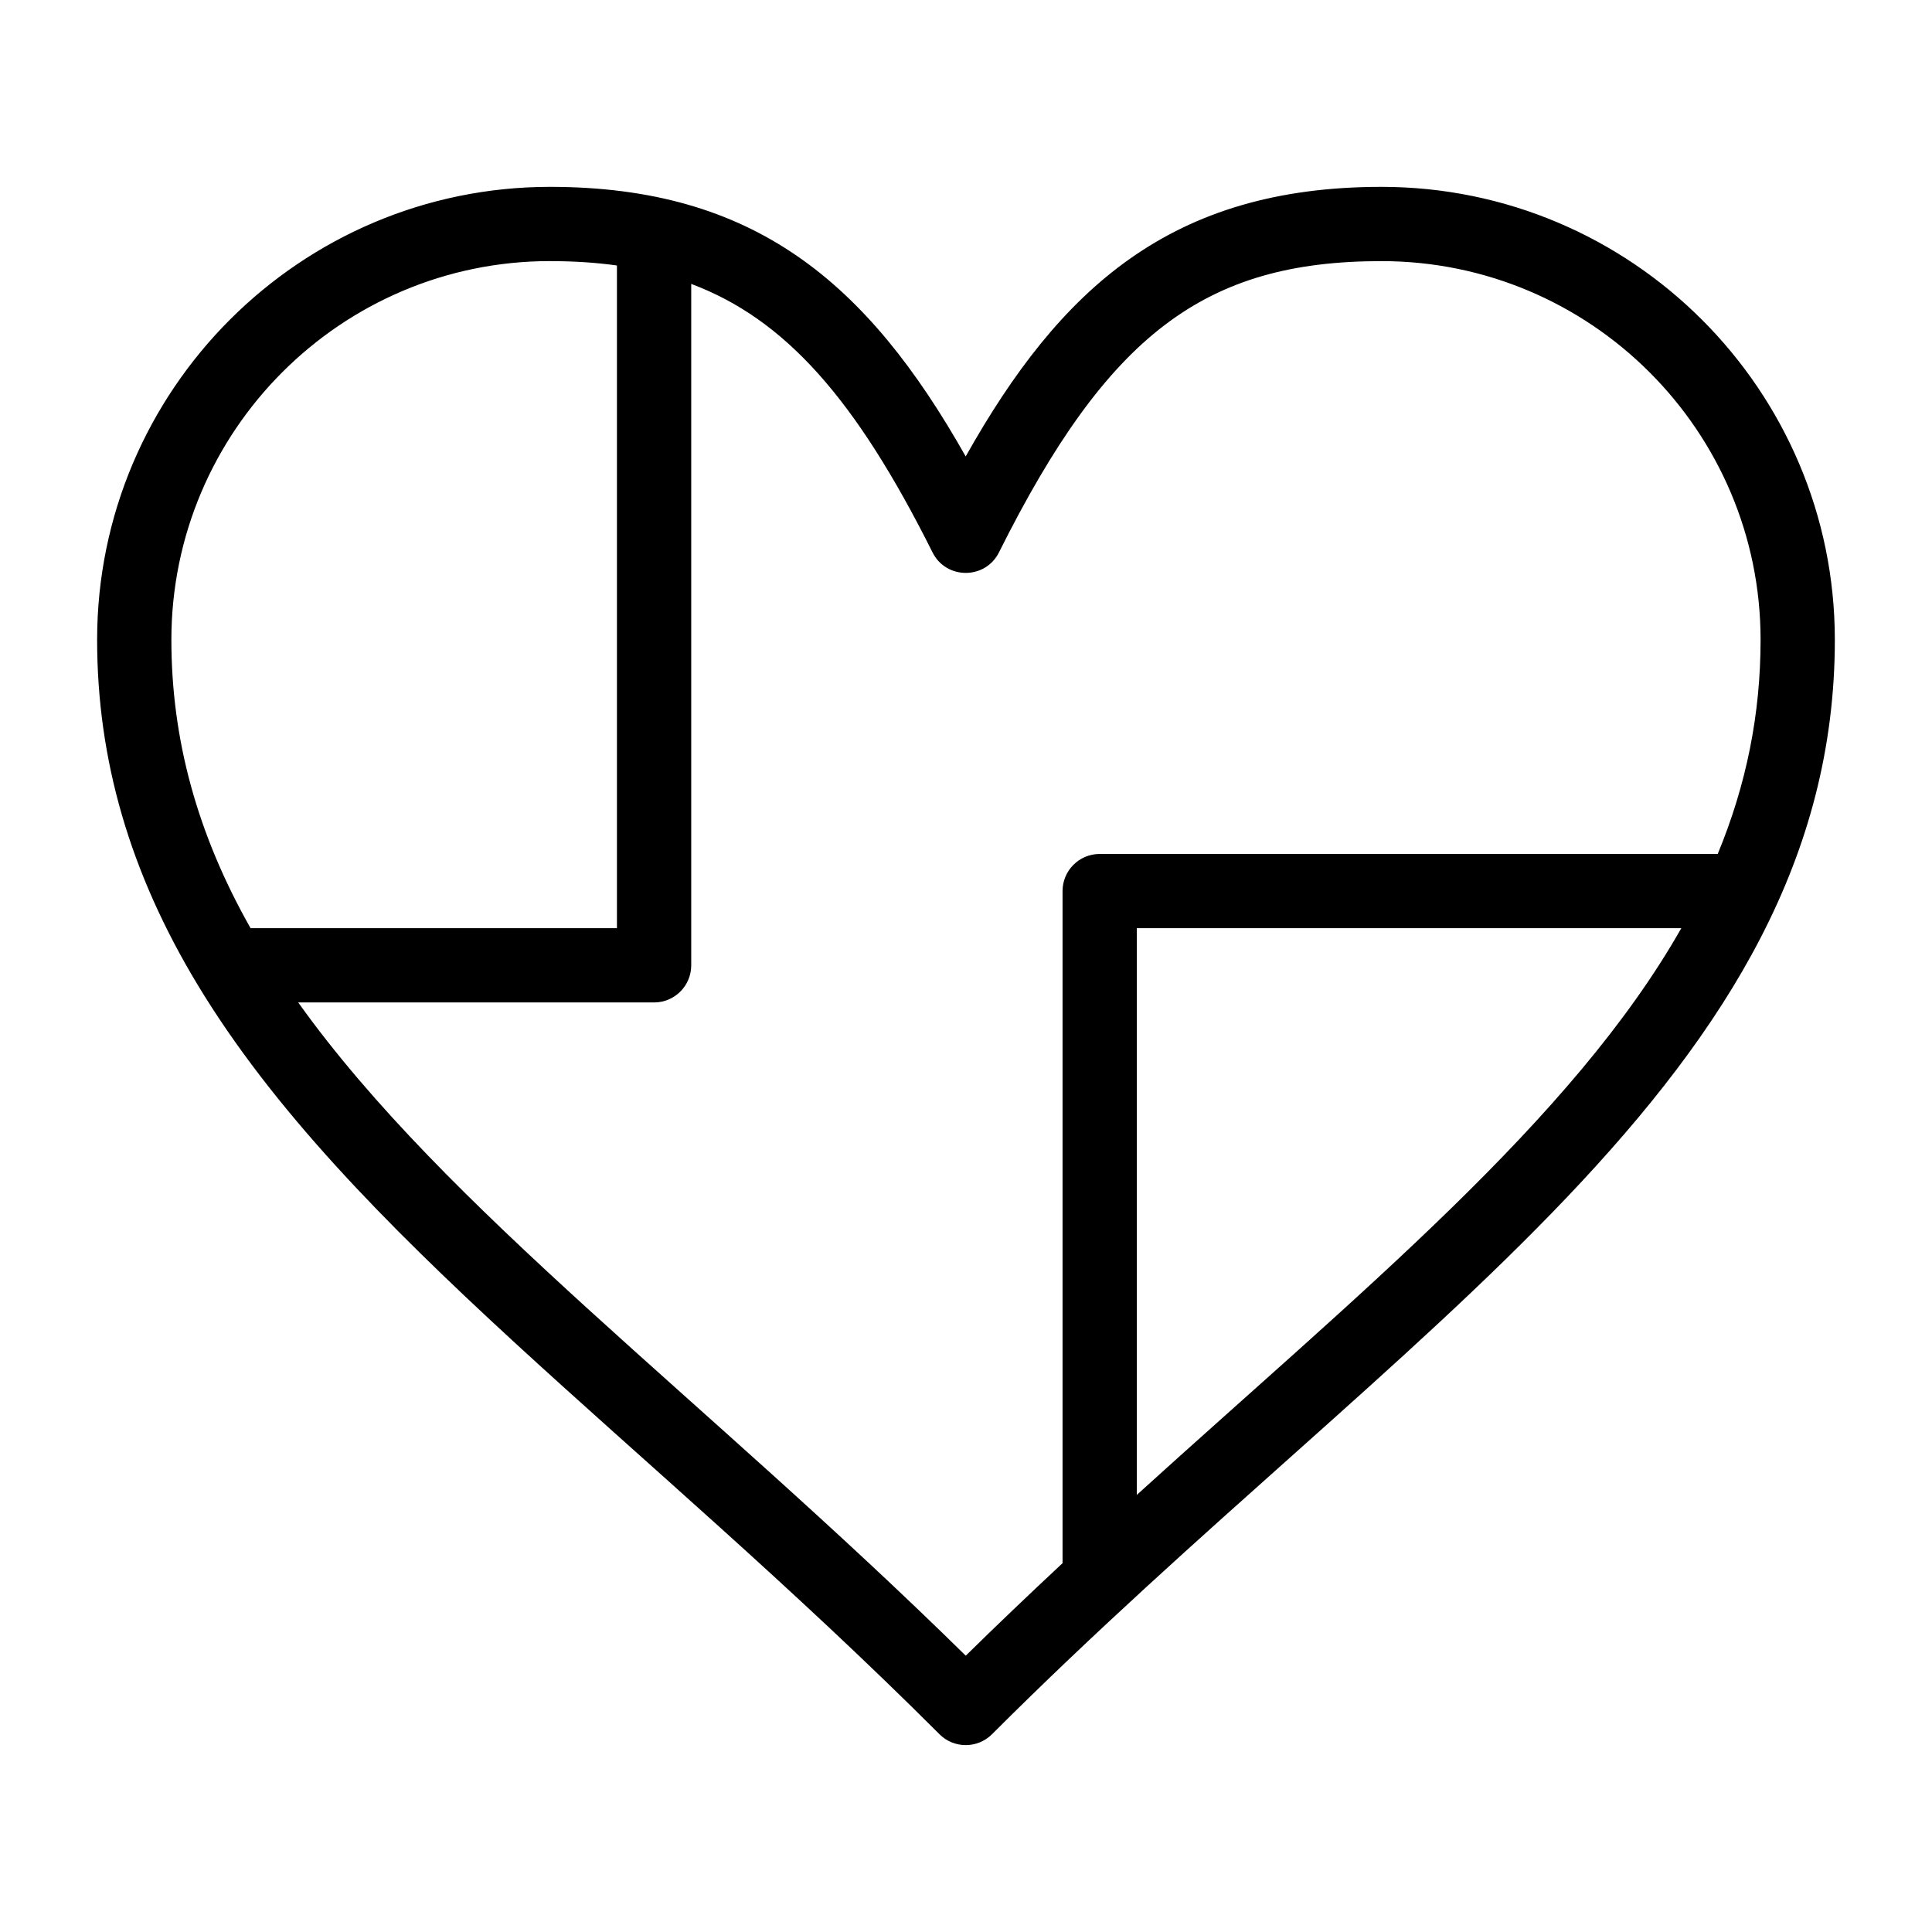
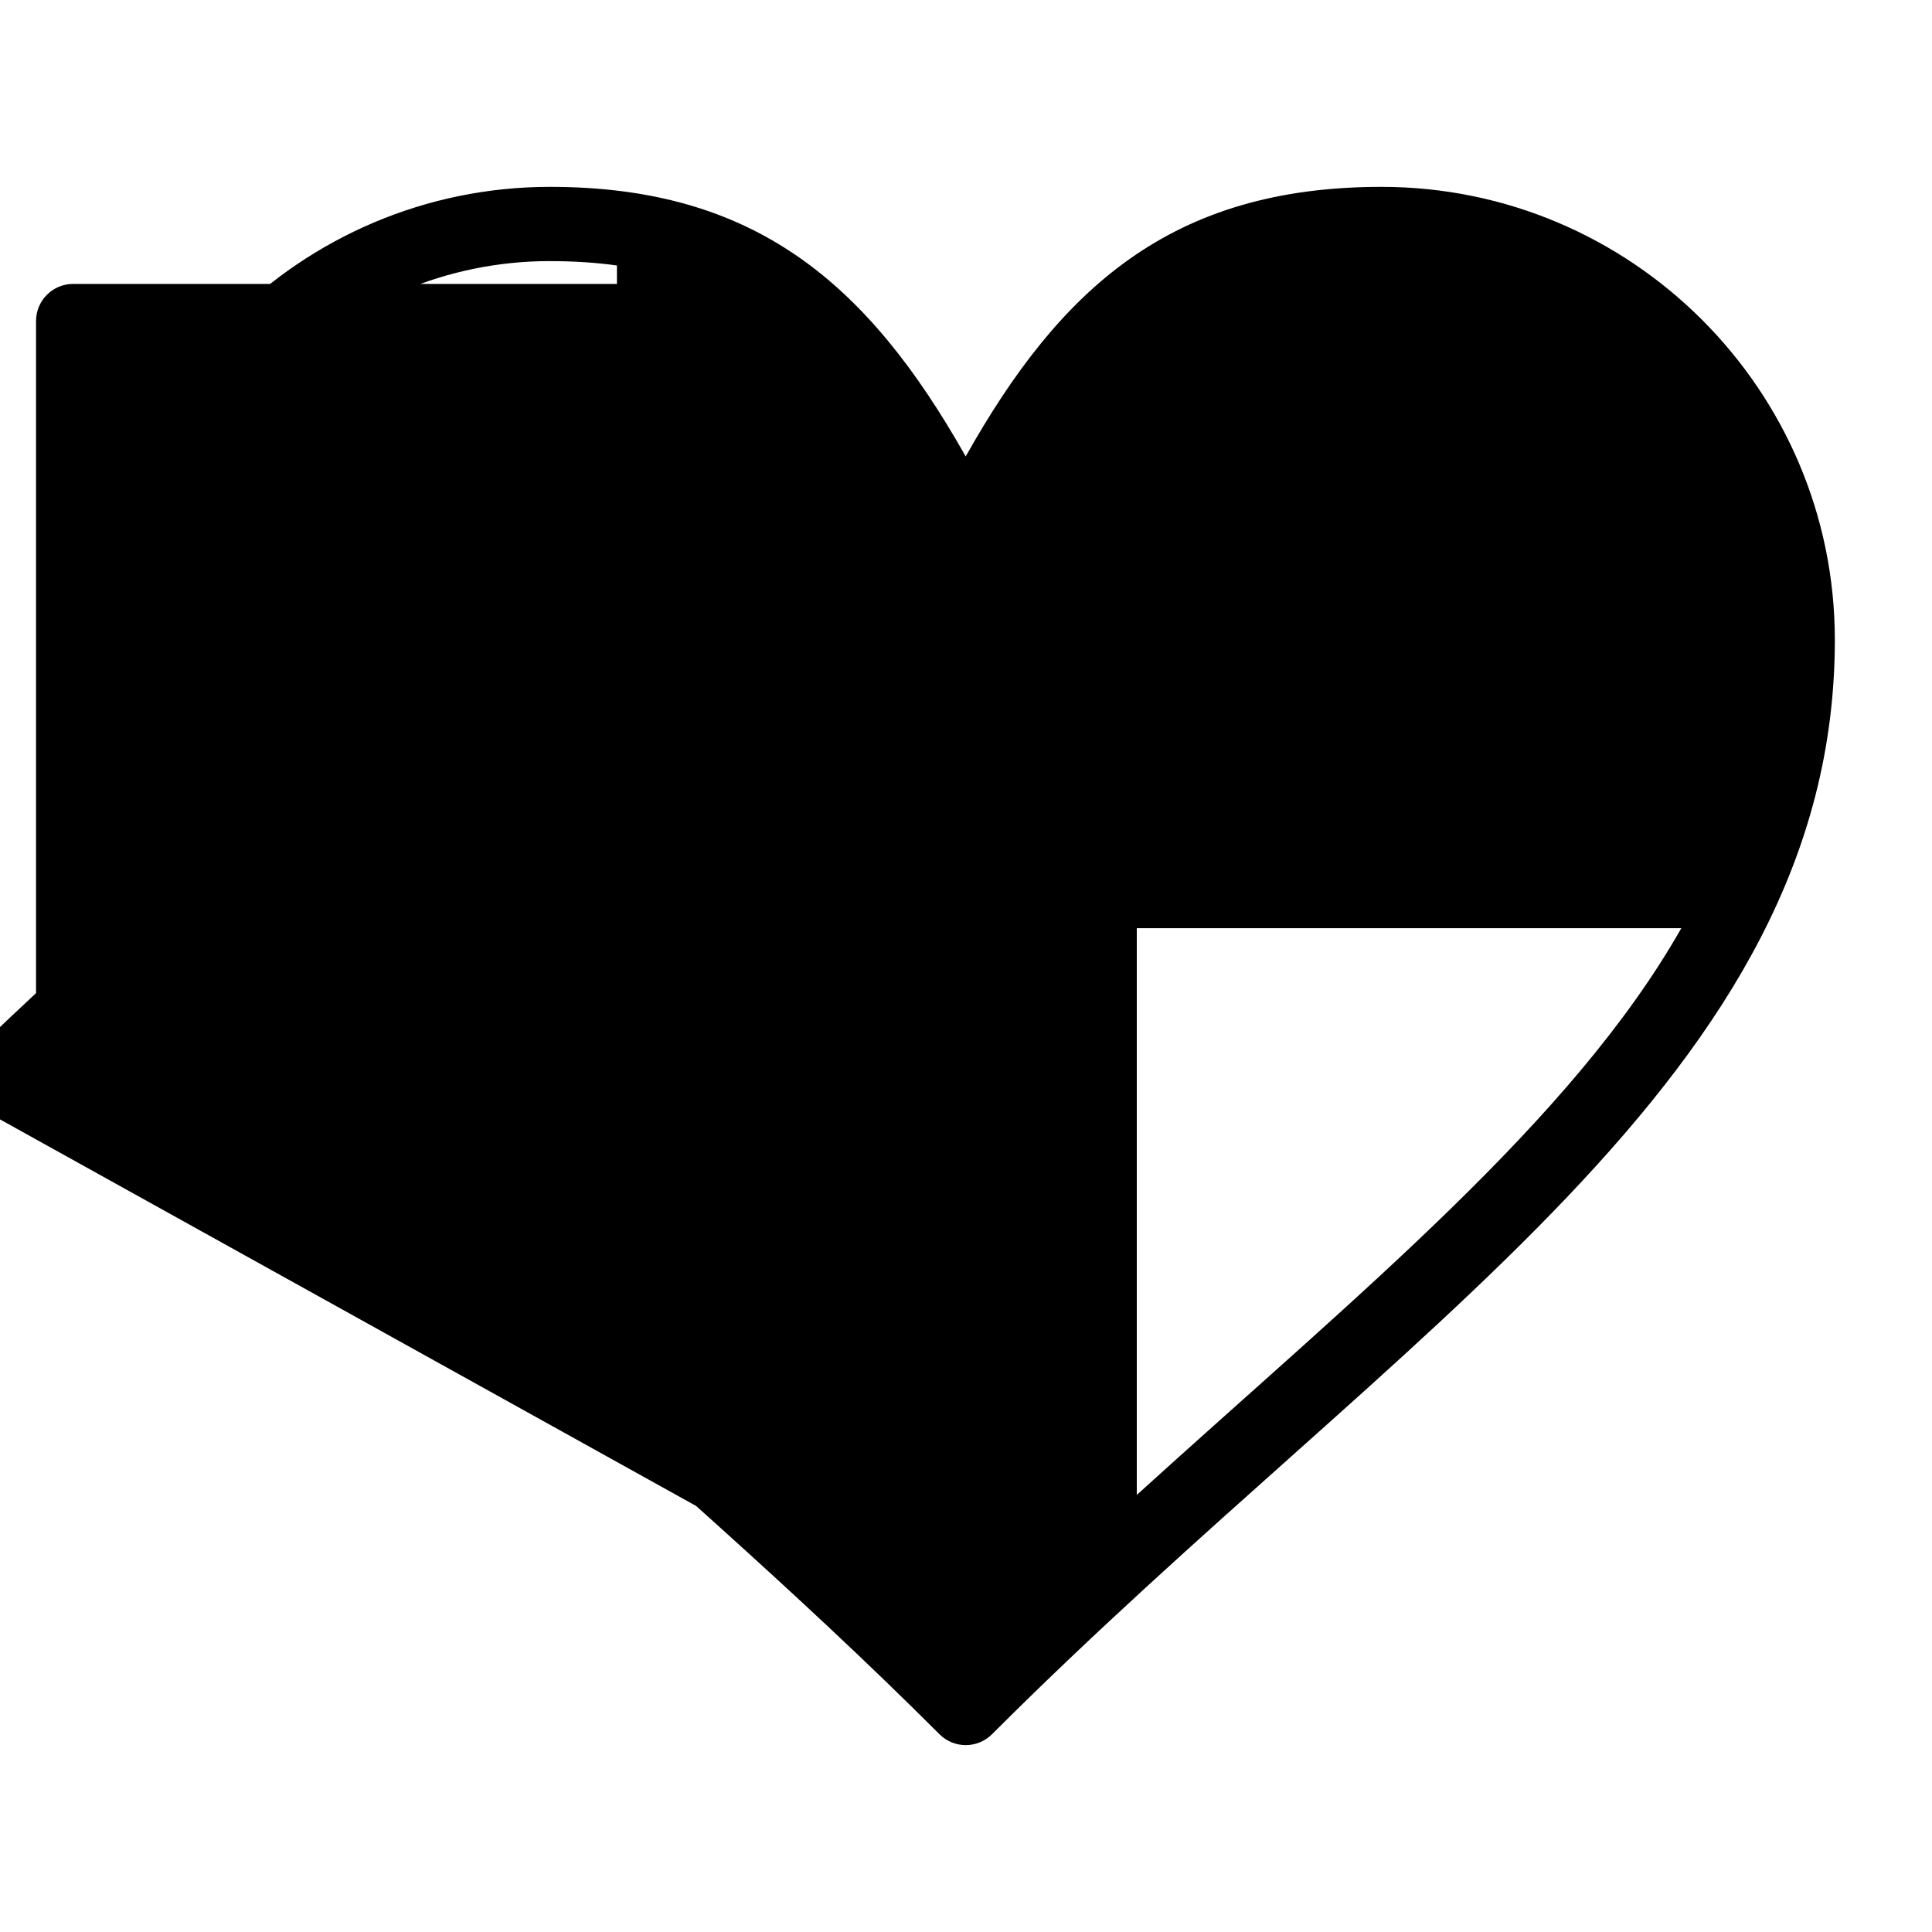
<svg xmlns="http://www.w3.org/2000/svg" fill="#000000" width="800px" height="800px" version="1.1" viewBox="144 144 512 512">
-   <path d="m630.25 313.54c0-66.176-53.895-120.02-120.14-120.02-55.766 0-85.164 26.91-110.19 71.438-26.121-46.273-56.148-71.438-110.16-71.438-66.176 0-120.02 53.84-120.02 120.02 0 31.828 8.699 61.715 26.594 91.371 39.875 66.074 118.14 120.18 196.64 198.68 3.84 3.84 10.07 3.84 13.918 0 108.77-108.79 223.36-174.29 223.36-290.05zm-340.5-100.34c6.328 0 12.195 0.379 17.746 1.156v175.62h-97.094c-14.113-24.926-20.984-49.988-20.984-76.445 0-55.324 45.008-100.34 100.33-100.34zm110.18 369.57c-69.484-68.305-137.79-118.36-176.9-173.11h94.312c5.434 0 9.84-4.406 9.84-9.84v-180.58c24.922 9.352 43.621 30.496 63.949 71.152 3.617 7.238 13.98 7.246 17.602 0 28.855-57.715 54.438-77.191 101.38-77.191 55.395 0 100.46 45.012 100.46 100.34 0 19.633-3.727 38.312-11.355 56.766h-163.79c-5.434 0-9.84 4.406-9.84 9.84v178.11c-9.172 8.555-17.645 16.652-25.652 24.52zm45.332-42.605v-150.18h144.3c-28.965 51.043-85.695 96.977-144.3 150.18z" />
+   <path d="m630.25 313.54c0-66.176-53.895-120.02-120.14-120.02-55.766 0-85.164 26.91-110.19 71.438-26.121-46.273-56.148-71.438-110.16-71.438-66.176 0-120.02 53.84-120.02 120.02 0 31.828 8.699 61.715 26.594 91.371 39.875 66.074 118.14 120.18 196.64 198.68 3.84 3.84 10.07 3.84 13.918 0 108.77-108.79 223.36-174.29 223.36-290.05zm-340.5-100.34c6.328 0 12.195 0.379 17.746 1.156v175.62h-97.094c-14.113-24.926-20.984-49.988-20.984-76.445 0-55.324 45.008-100.34 100.33-100.34zm110.18 369.57c-69.484-68.305-137.79-118.36-176.9-173.11h94.312c5.434 0 9.84-4.406 9.84-9.84v-180.58h-163.79c-5.434 0-9.84 4.406-9.84 9.84v178.11c-9.172 8.555-17.645 16.652-25.652 24.52zm45.332-42.605v-150.18h144.3c-28.965 51.043-85.695 96.977-144.3 150.18z" />
</svg>